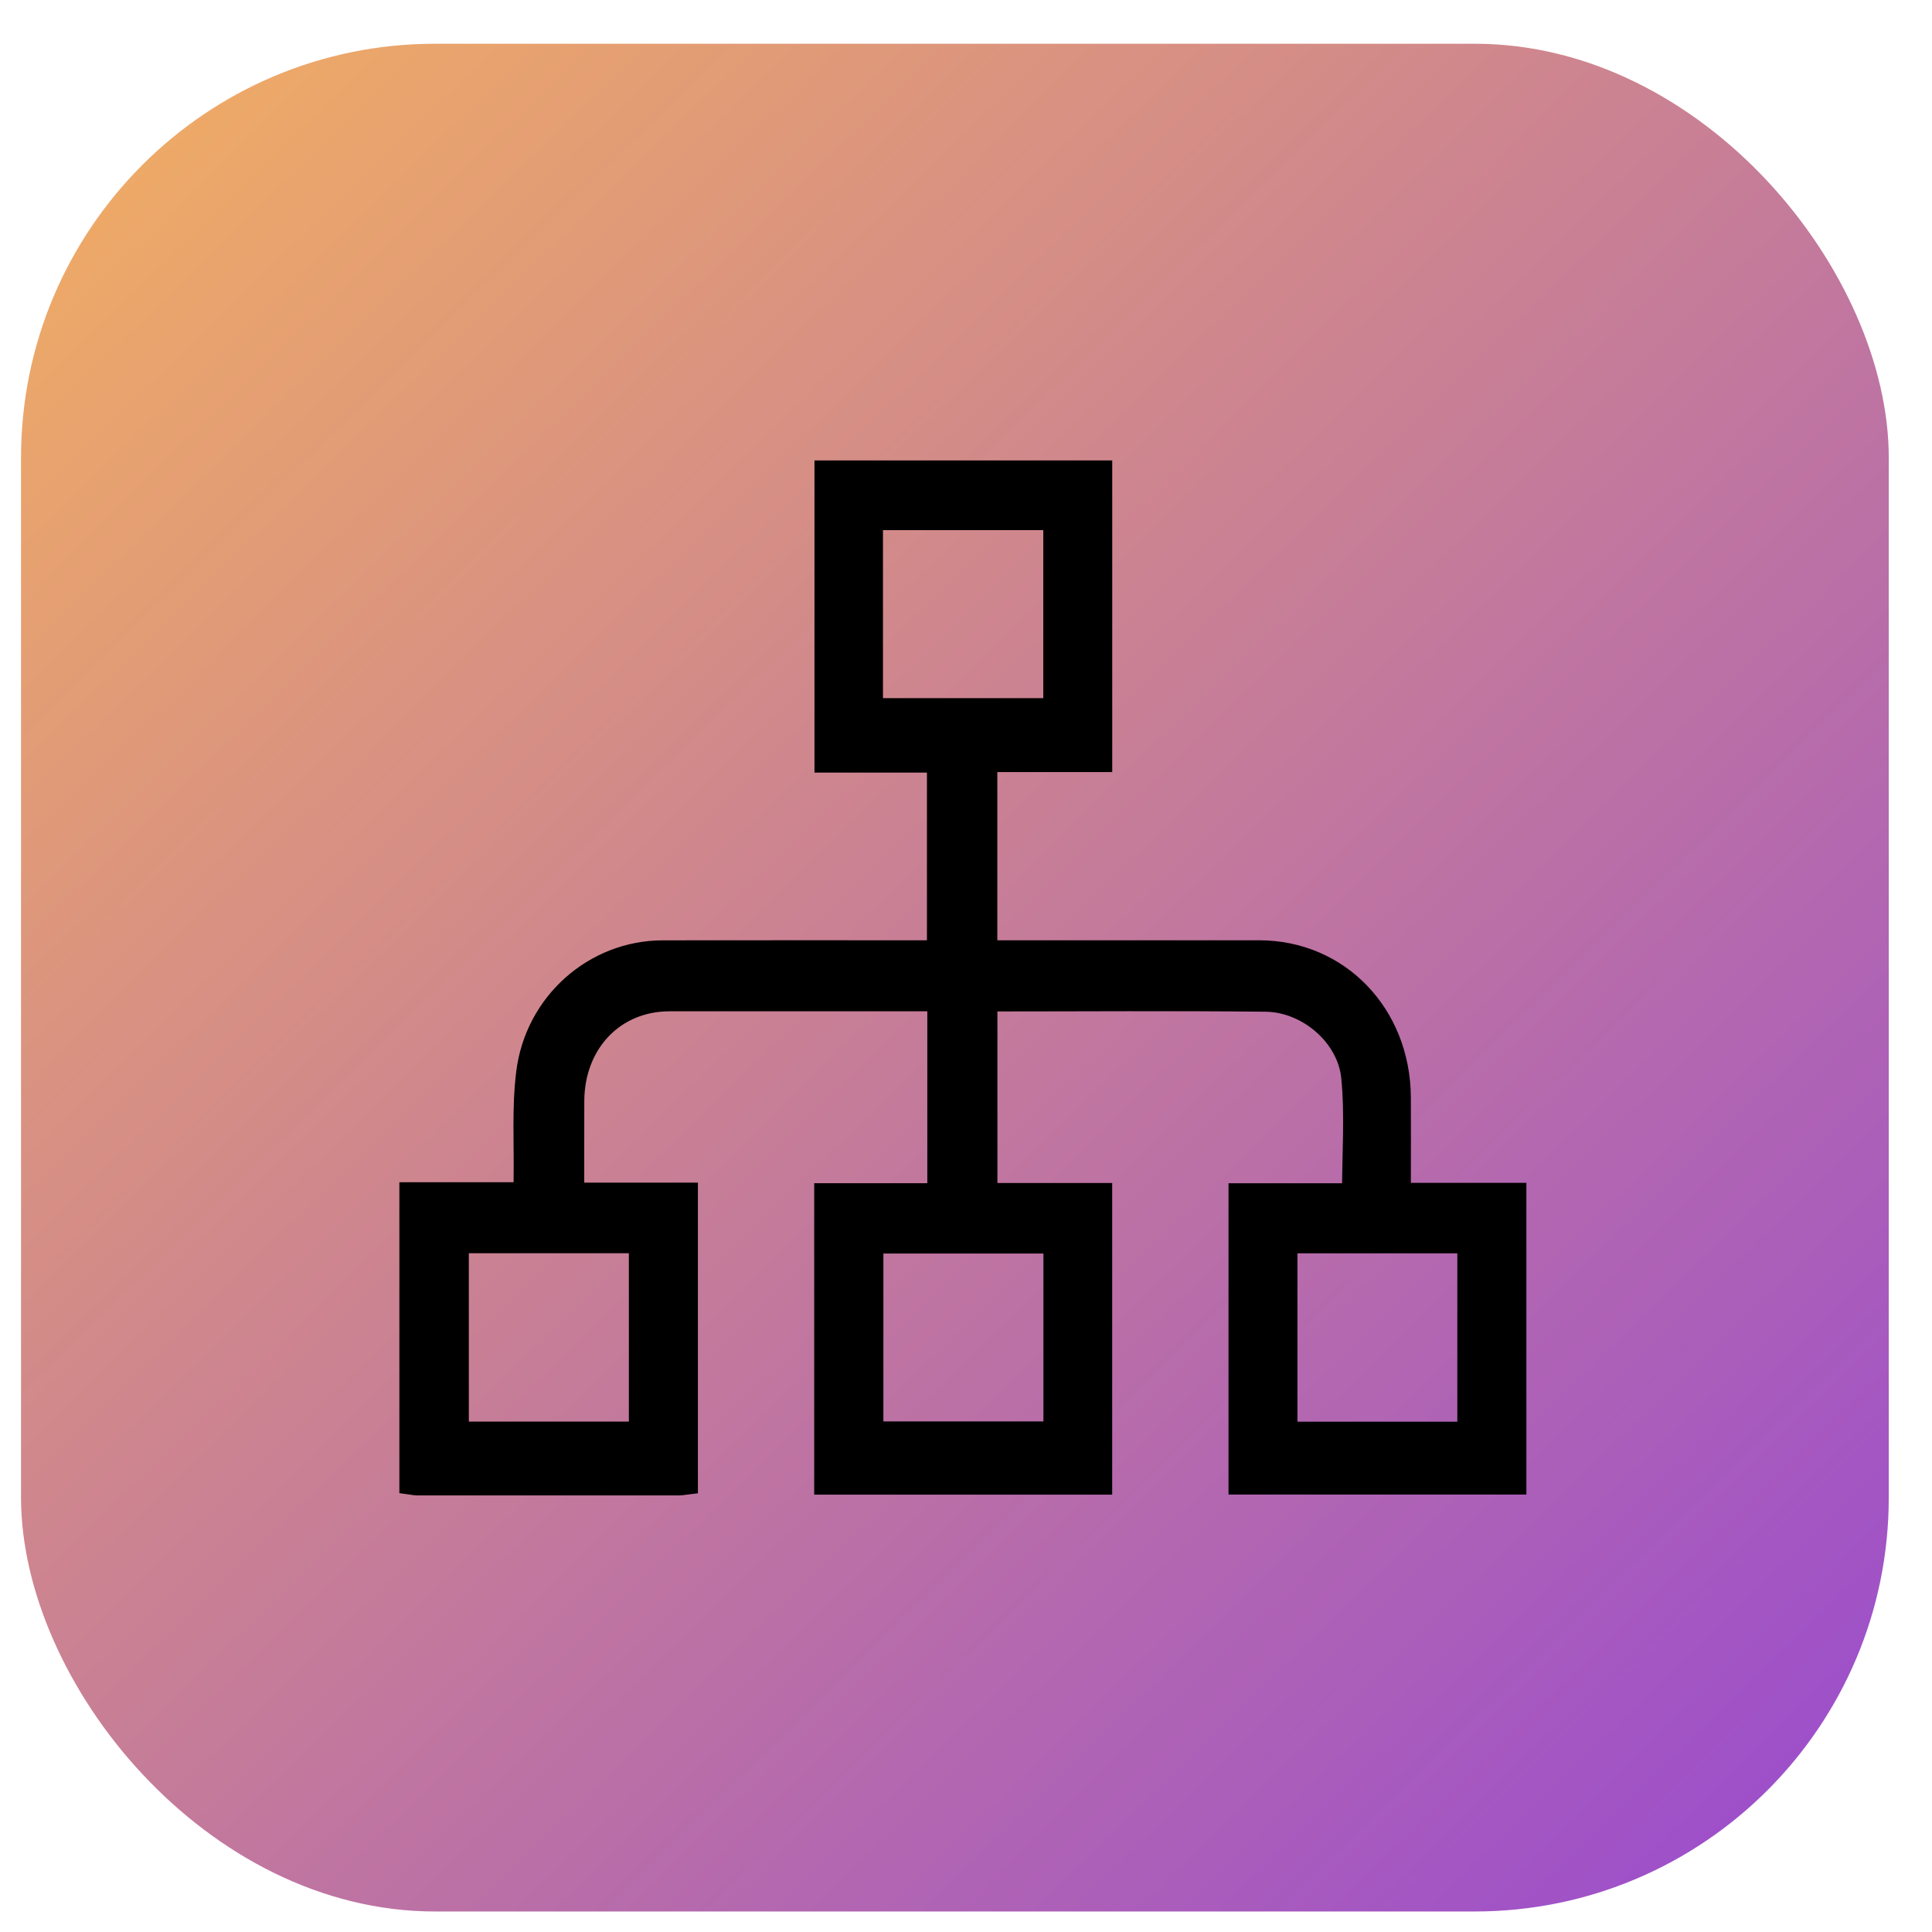
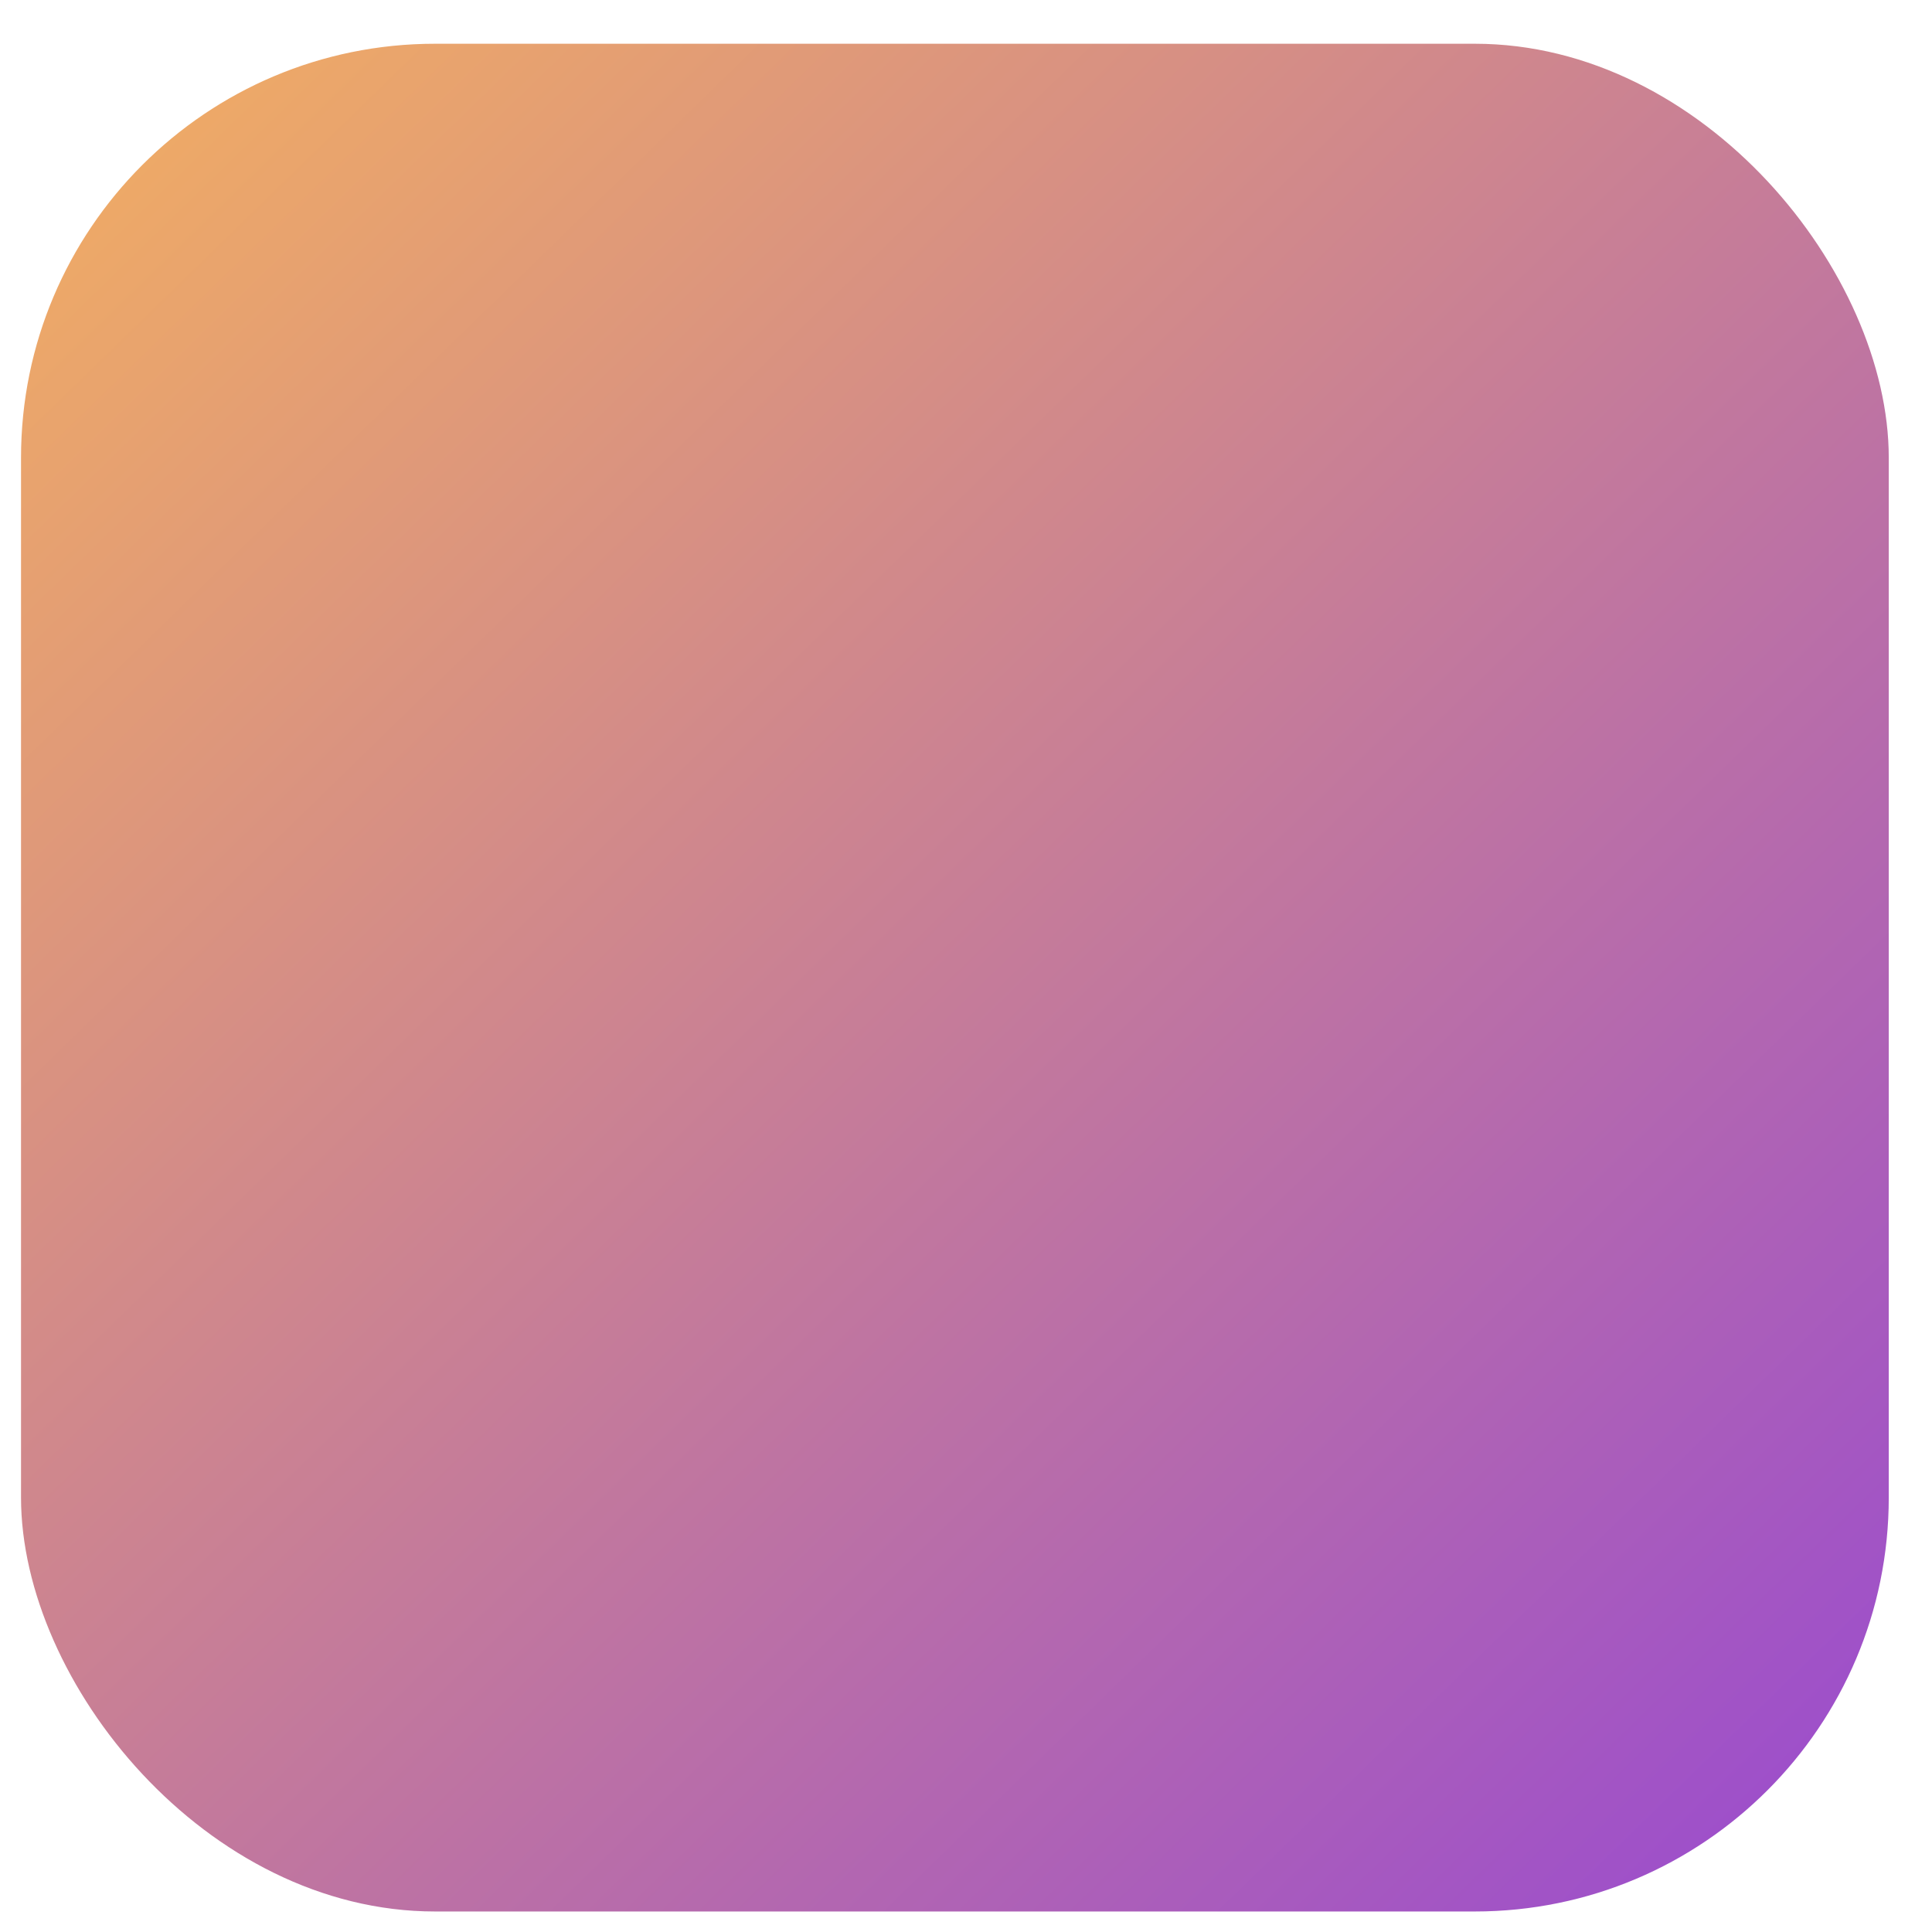
<svg xmlns="http://www.w3.org/2000/svg" width="42" height="42" viewBox="0 0 42 42" fill="none">
  <rect x="0.457" y="0.951" width="40.603" height="40.603" rx="9" fill="url(#paint0_linear_2_1876)" />
-   <path d="M30.421 25.669C30.421 25.063 30.425 24.457 30.421 23.851C30.407 22.055 29.093 20.692 27.374 20.691C25.482 20.691 23.591 20.691 21.699 20.691H21.431V16.534H23.929V10.259H17.956V16.545H20.401V20.691H20.103C18.203 20.691 16.304 20.689 14.405 20.692C12.936 20.695 11.657 21.807 11.47 23.329C11.376 24.087 11.428 24.865 11.415 25.633C11.413 25.738 11.415 25.841 11.415 25.951H8.932V32.241C8.977 32.247 9.023 32.259 9.069 32.259C10.969 32.259 12.868 32.259 14.768 32.259C14.819 32.259 14.87 32.246 14.922 32.24V25.96H12.451C12.451 25.263 12.45 24.601 12.452 23.938C12.456 22.665 13.34 21.736 14.553 21.735C16.421 21.733 18.289 21.735 20.157 21.735H20.409V25.972H17.95V32.242H23.928V25.968H21.433V21.757C21.472 21.748 21.494 21.738 21.516 21.738C23.518 21.738 25.519 21.722 27.519 21.744C28.434 21.755 29.319 22.509 29.407 23.417C29.489 24.248 29.424 25.096 29.424 25.973H26.957V32.24H32.932V25.964H30.421V25.669ZM13.921 26.994V31.154H9.942V26.994H13.921ZM18.945 15.427V11.275H22.93V15.427H18.945ZM22.933 27.001V31.151H18.954V27.001H22.933ZM31.931 31.156H27.955V26.996H31.931V31.156Z" fill="black" stroke="black" stroke-width="0.5" />
  <defs>
    <linearGradient id="paint0_linear_2_1876" x1="-5.688" y1="0.951" x2="41.06" y2="48.948" gradientUnits="userSpaceOnUse">
      <stop stop-color="#FAB758" />
      <stop offset="1" stop-color="#9040DB" />
    </linearGradient>
  </defs>
</svg>